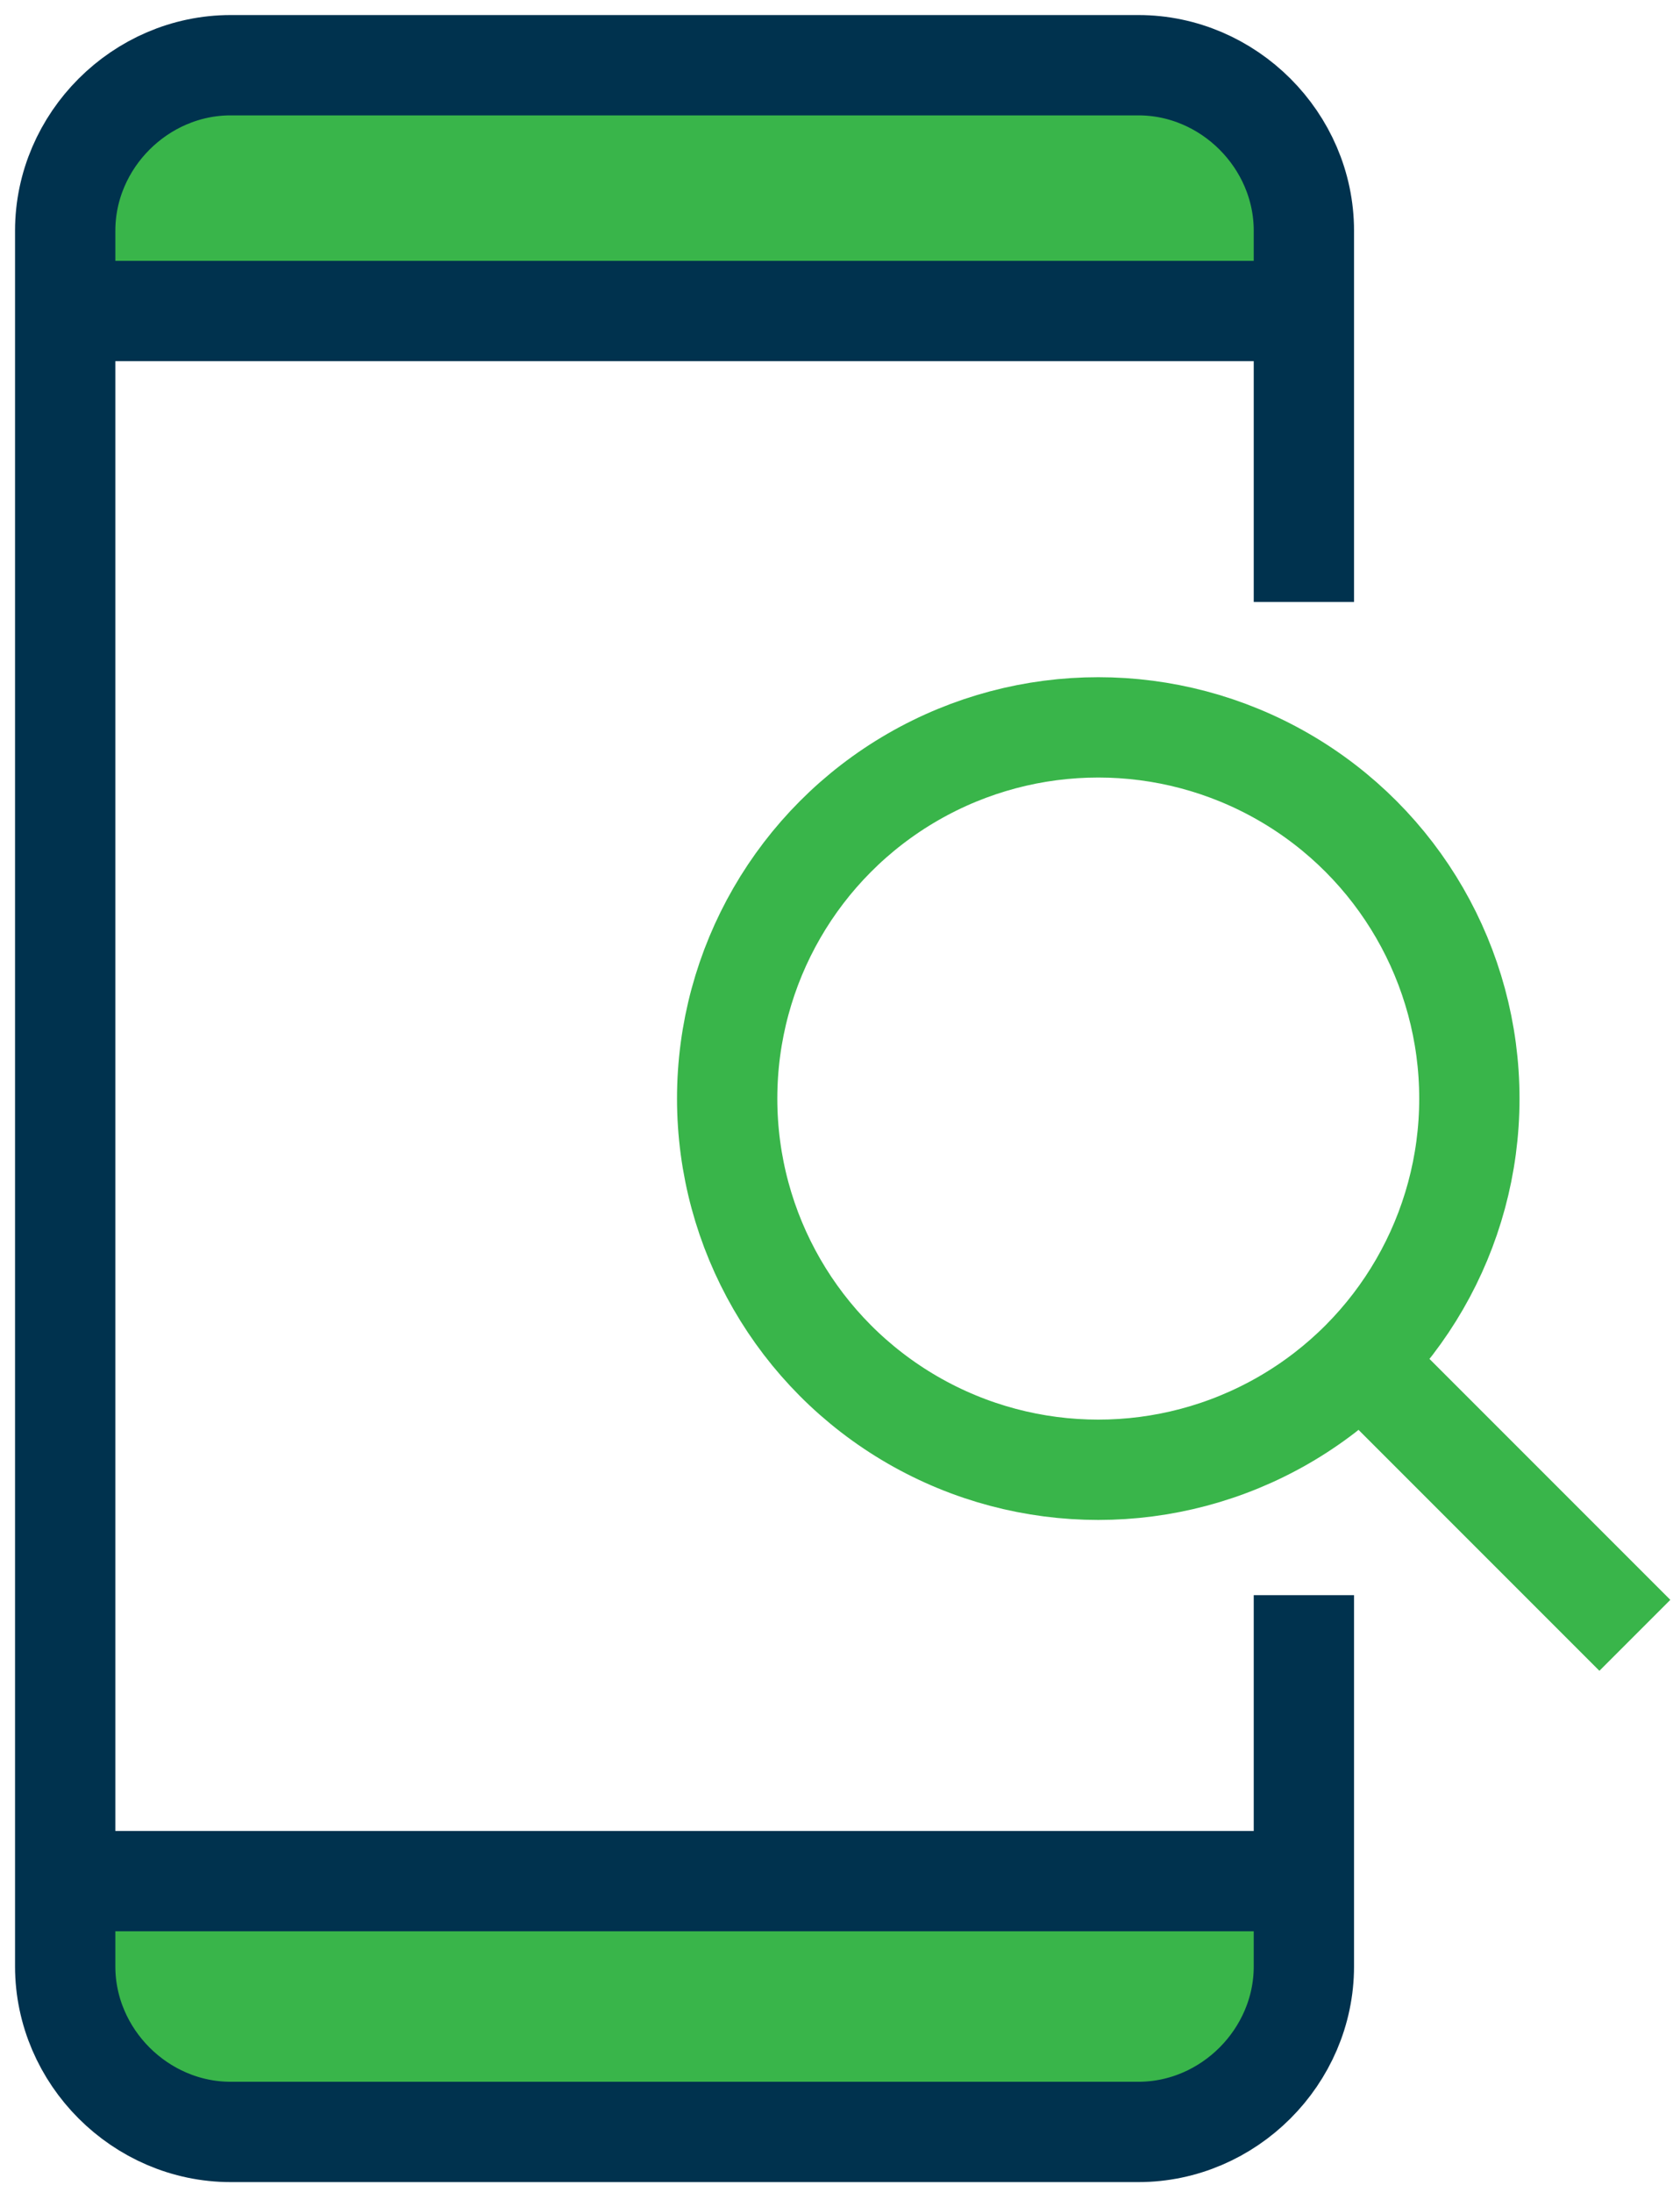
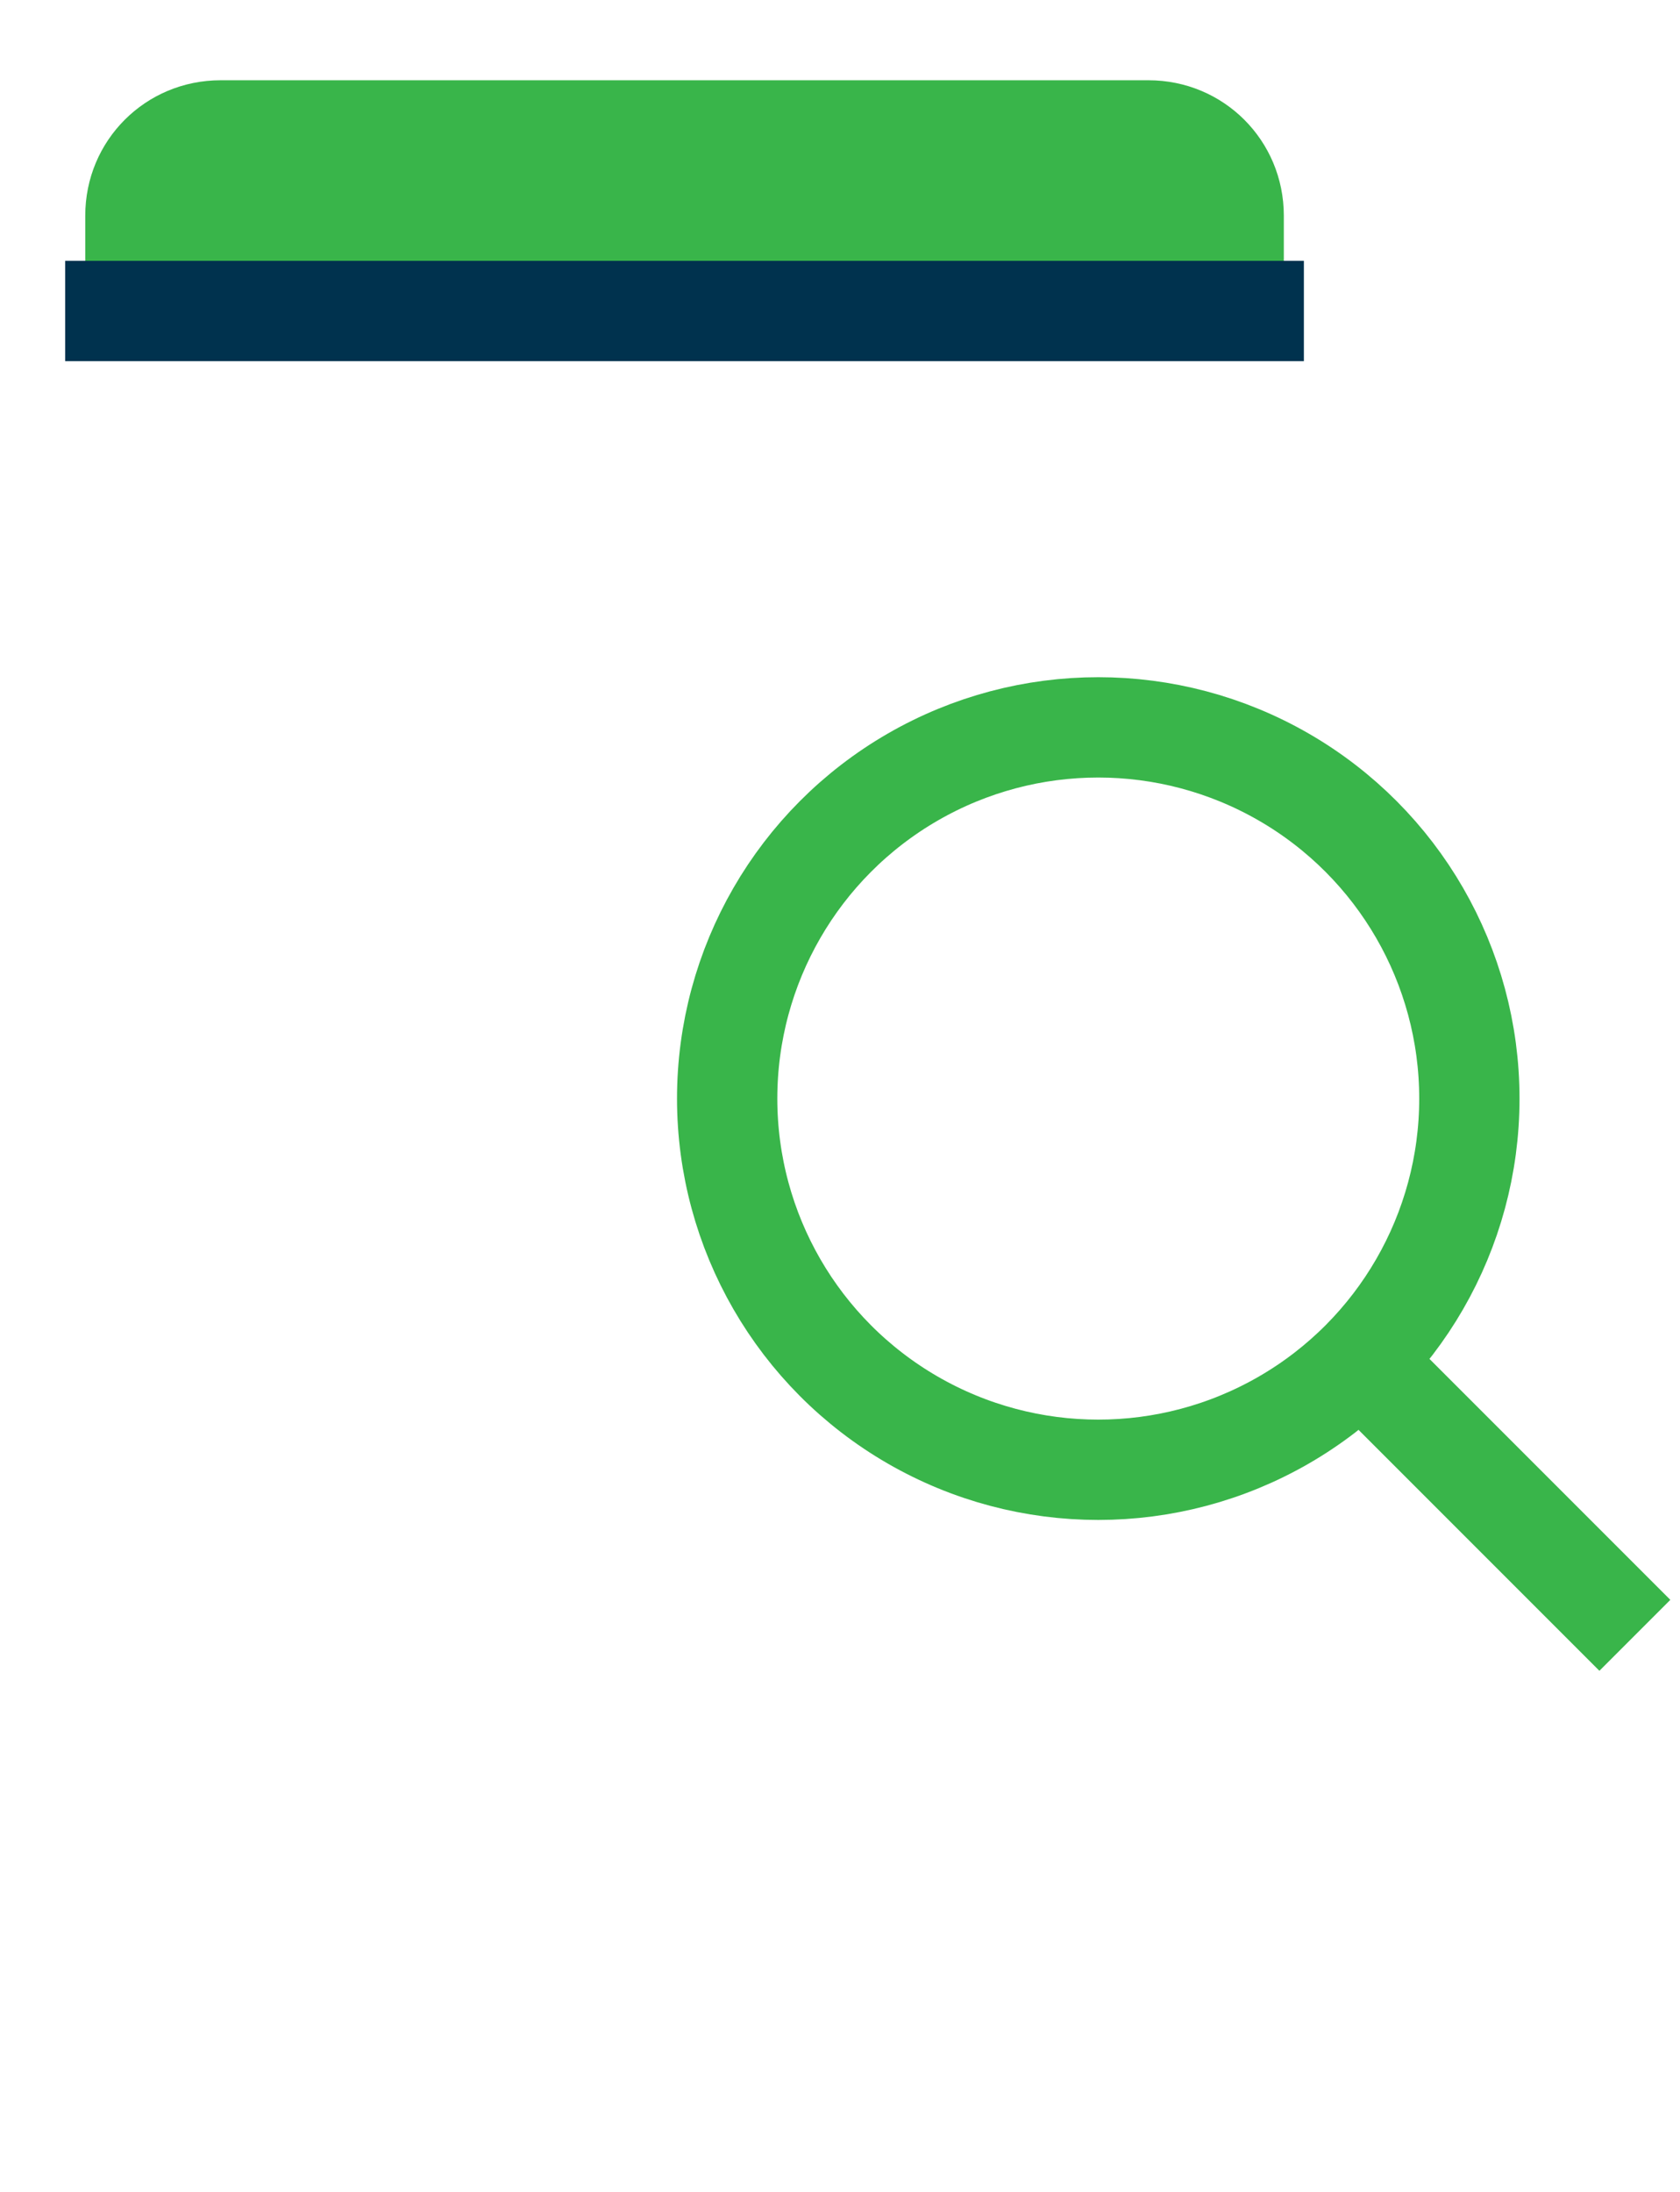
<svg xmlns="http://www.w3.org/2000/svg" xmlns:xlink="http://www.w3.org/1999/xlink" version="1.1" id="Layer_1" x="0px" y="0px" viewBox="0 0 33.5 43.7" style="enable-background:new 0 0 33.5 43.7;" xml:space="preserve">
  <style type="text/css">
	.st0{clip-path:url(#SVGID_2_);}
	.st1{fill:#39B54A;}
	.st2{fill:none;stroke:#00324E;stroke-width:2;}
	.st3{fill:none;stroke:#39B54A;stroke-width:2;}
</style>
  <g id="Group_6306" transform="translate(0 0)">
    <g>
      <defs>
        <rect id="SVGID_1_" y="0" width="33.5" height="43.7" />
      </defs>
      <clipPath id="SVGID_2_">
        <use xlink:href="#SVGID_1_" style="overflow:visible;" />
      </clipPath>
      <g id="Group_6305" transform="translate(0 0)" class="st0">
        <path id="Path_5387" class="st1" d="M25.5,5.5H1.7V4.3c0-1.5,1.2-2.7,2.7-2.7h18.5c1.5,0,2.7,1.2,2.7,2.7c0,0,0,0,0,0V5.5z" />
-         <path id="Path_5388" class="st1" d="M1.7,38.2h23.8v1.2c0,1.5-1.2,2.7-2.7,2.7c0,0,0,0,0,0H4.4c-1.5,0-2.7-1.2-2.7-2.7     c0,0,0,0,0,0V38.2z" />
        <line id="Line_616" class="st2" x1="26" y1="6.2" x2="1.3" y2="6.2" />
-         <line id="Line_617" class="st2" x1="26" y1="37.5" x2="1.3" y2="37.5" />
-         <path id="Path_5389" class="st2" d="M26,31.8v7.4c0,1.8-1.5,3.3-3.3,3.3H4.6c-1.8,0-3.3-1.5-3.3-3.3V4.6c0-1.8,1.5-3.3,3.3-3.3     c0,0,0,0,0,0h18.1c1.8,0,3.3,1.5,3.3,3.3V12" />
        <circle id="Ellipse_589" class="st3" cx="21.9" cy="21.9" r="7.4" />
        <line id="Line_618" class="st3" x1="32.6" y1="32.6" x2="27.1" y2="27.1" />
      </g>
    </g>
  </g>
</svg>